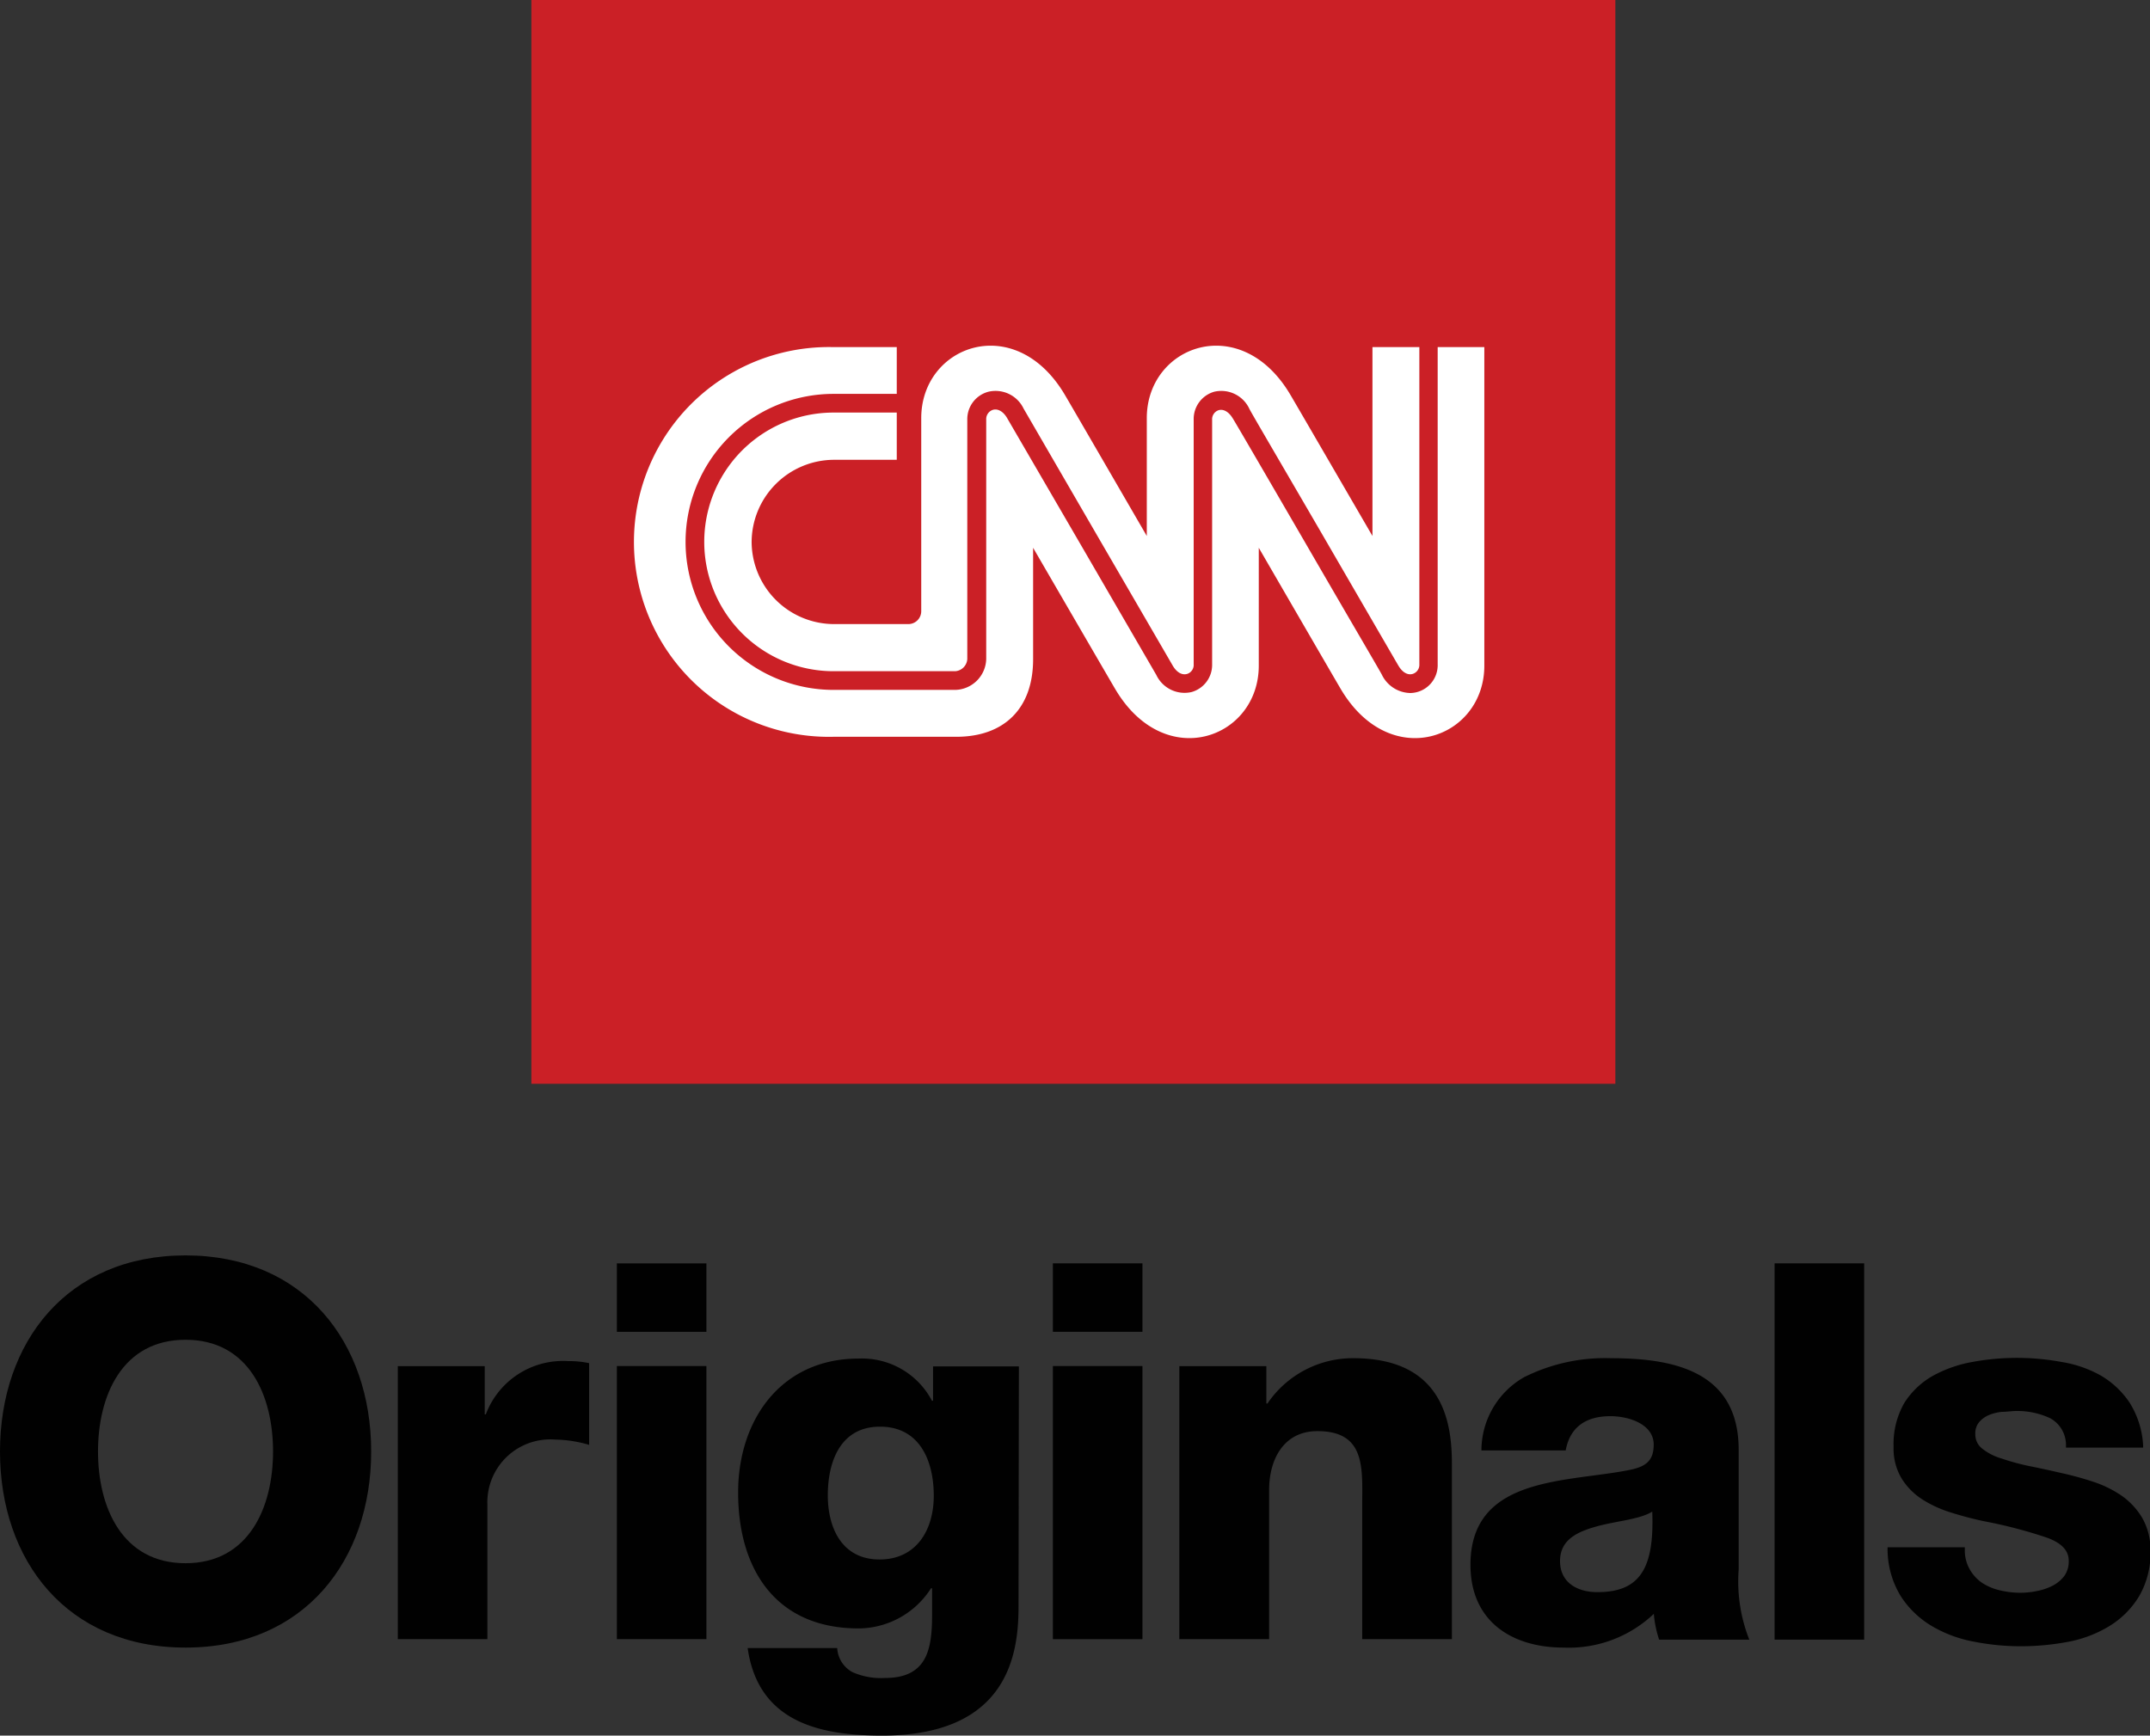
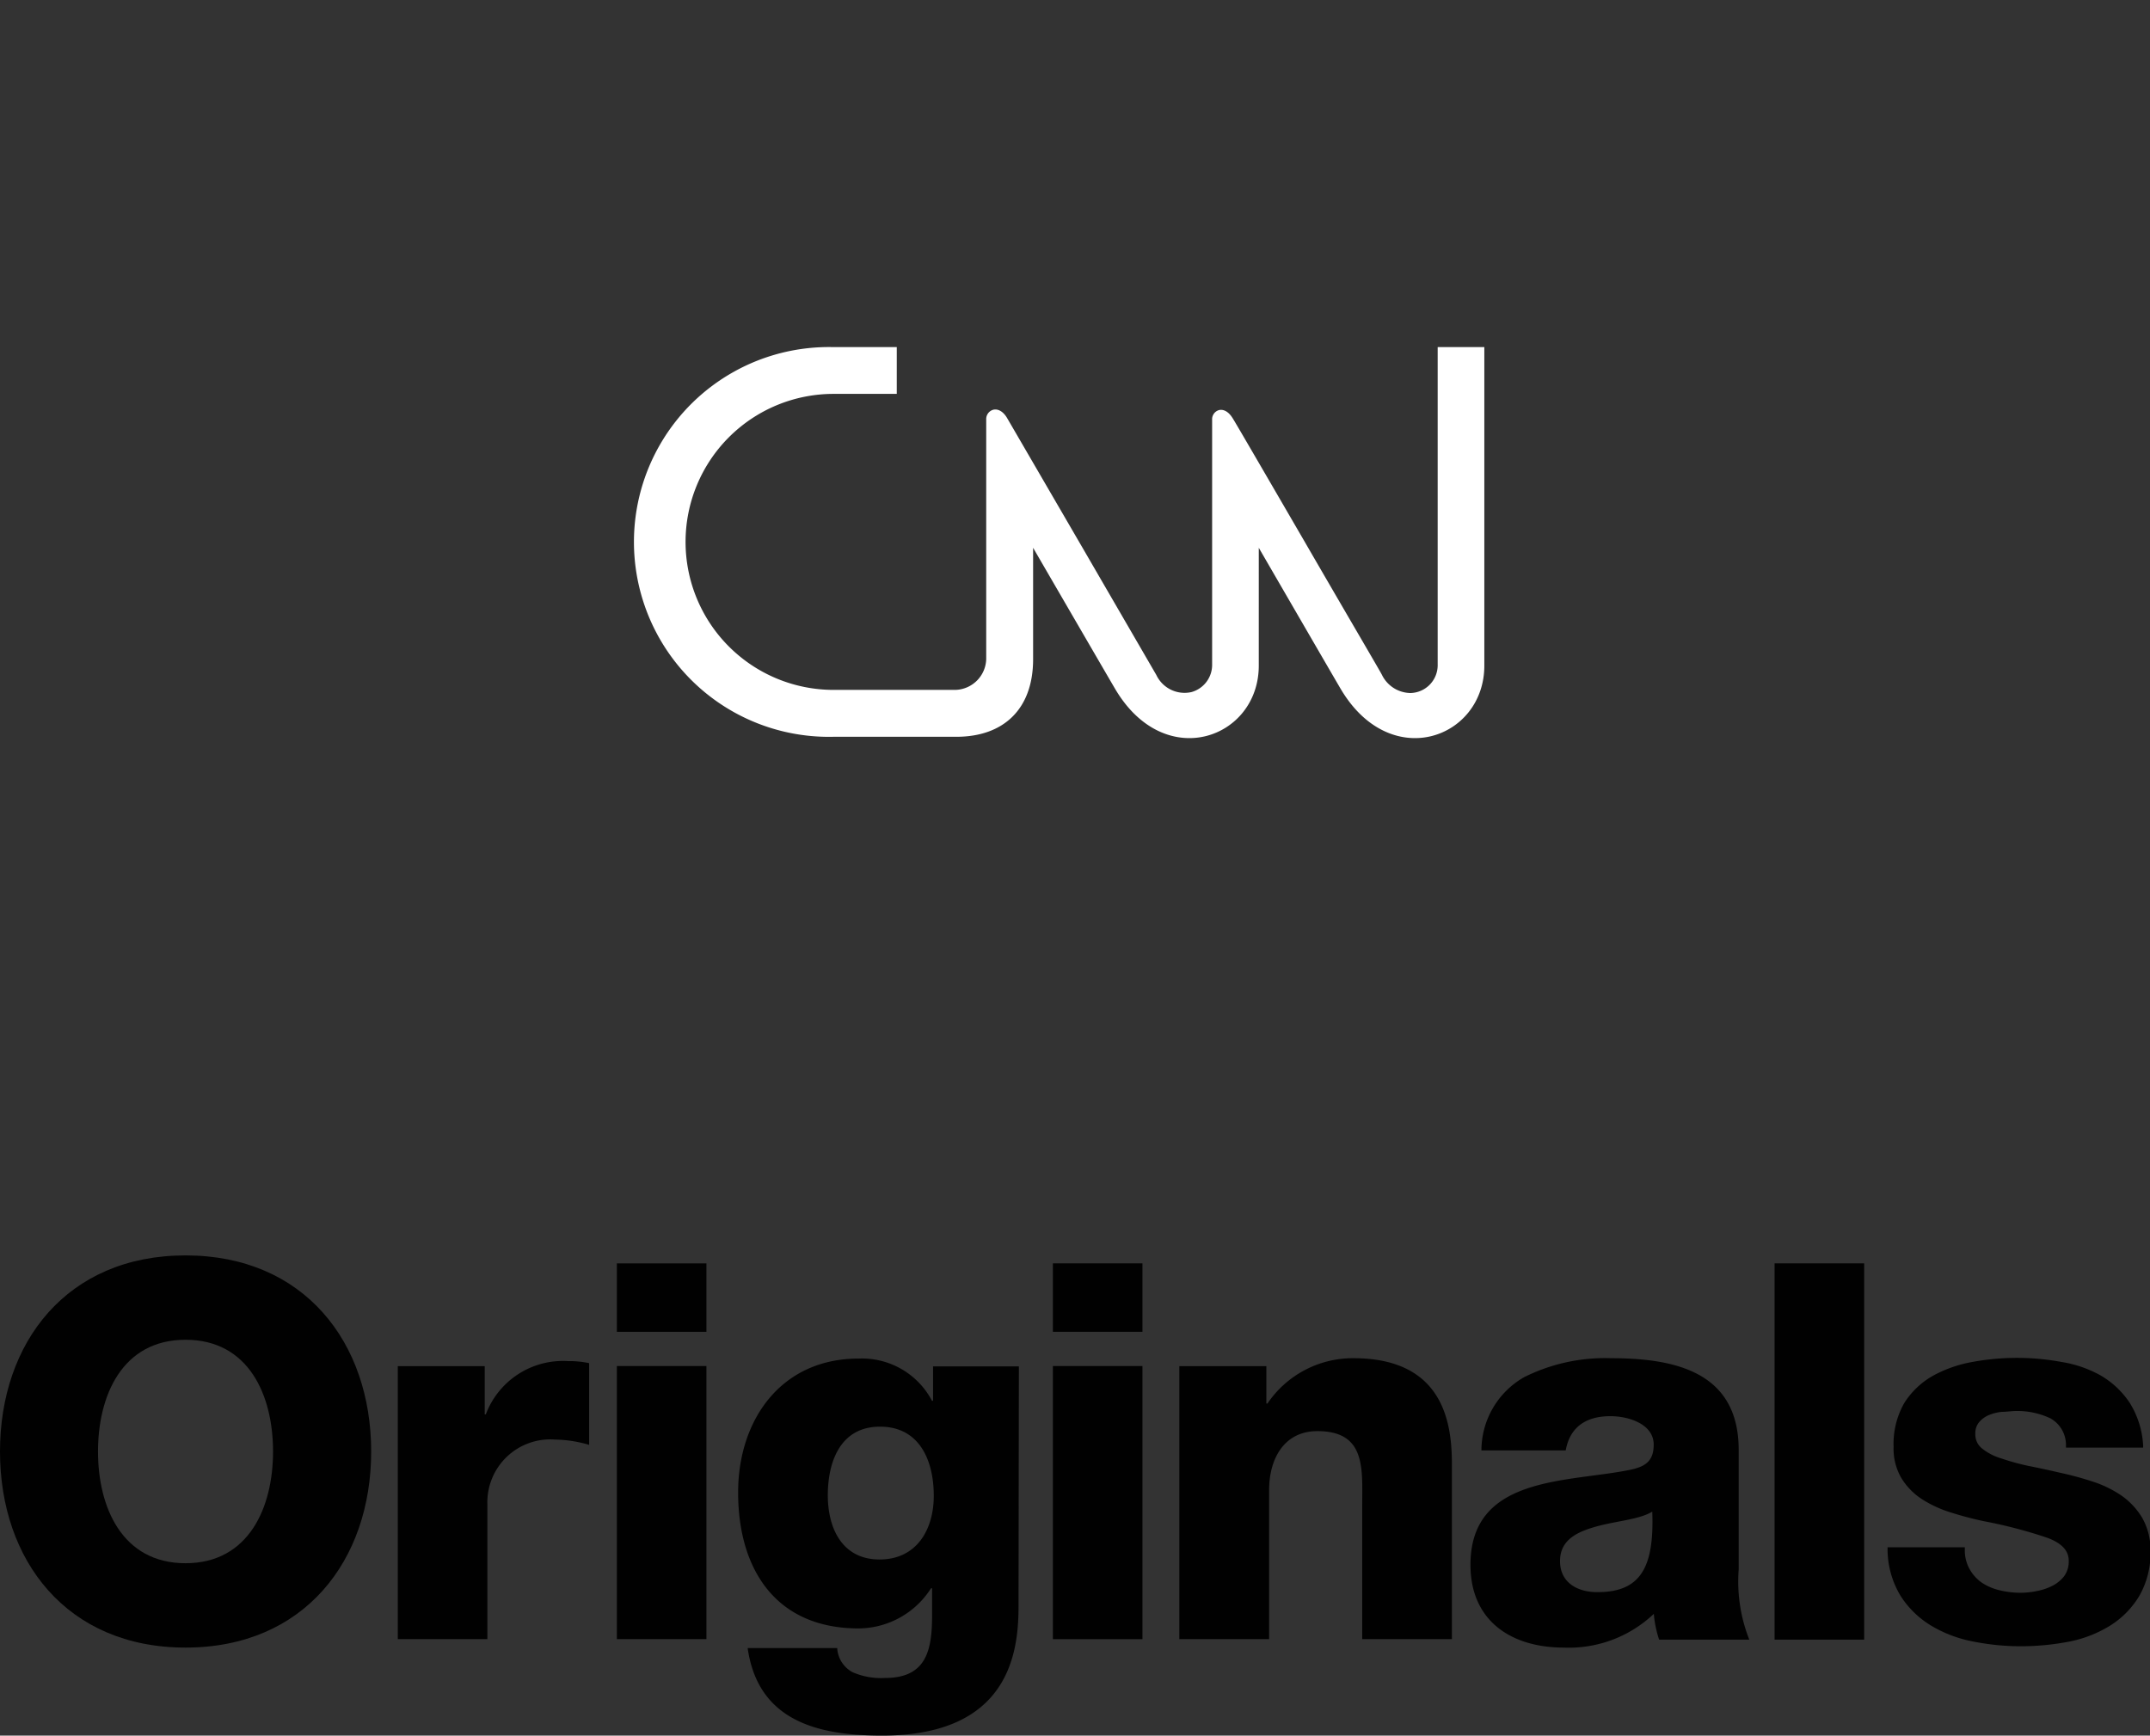
<svg xmlns="http://www.w3.org/2000/svg" viewBox="0 0 178.35 144">
  <rect x="0" y="0" width="178.35" height="144" fill="#333333" stroke="none" />
  <defs>
    <style>.cls-1{fill:#cb2026;}.cls-2{fill:#fff;}.cls-3{fill:#010101;}</style>
  </defs>
  <title>CNNOriginals-Vert-4C</title>
  <g id="Layer_2" data-name="Layer 2">
    <g id="Layer_1-2" data-name="Layer 1">
-       <rect class="cls-1" x="44.08" width="89.92" height="89.92" />
-       <path class="cls-2" d="M62.35,45a6.85,6.85,0,0,1,6.84-6.85h5.2V34.23H69.15a10.73,10.73,0,0,0,0,21.46H79.24a1.08,1.08,0,0,0,1-1V34.8A2.35,2.35,0,0,1,82,32.5a2.58,2.58,0,0,1,2.91,1.4l6.29,10.85,6.09,10.49c.32.54.75.79,1.17.68a.78.78,0,0,0,.56-.8V34.8a2.35,2.35,0,0,1,1.71-2.3,2.57,2.57,0,0,1,2.9,1.4c0,.06,2.22,3.84,5.83,10.05,3.19,5.5,6.48,11.18,6.55,11.29.32.54.75.79,1.16.68a.79.79,0,0,0,.57-.8V28.8h-3.89V44.47s-6.5-11.2-6.8-11.7c-4.12-7-11.92-4.11-11.92,1.92v9.78s-6.49-11.2-6.79-11.7c-4.13-7-11.92-4.11-11.92,1.92v16a1.07,1.07,0,0,1-1.08,1.09H69.19A6.85,6.85,0,0,1,62.35,45" />
      <path class="cls-2" d="M119.26,28.8V55.12A2.31,2.31,0,0,1,117,57.5,2.68,2.68,0,0,1,114.64,56c0-.05-2.62-4.5-6.55-11.29-2.84-4.89-5.78-9.95-5.83-10-.32-.53-.75-.79-1.16-.68a.79.79,0,0,0-.55.8V55.12a2.34,2.34,0,0,1-1.71,2.3A2.59,2.59,0,0,1,95.92,56l-6.09-10.5L83.54,34.68c-.31-.53-.75-.79-1.16-.68a.8.8,0,0,0-.57.8V54.68a2.63,2.63,0,0,1-2.57,2.56H69.15a12.28,12.28,0,0,1,0-24.56h5.24V28.8H69.16a16.17,16.17,0,1,0,0,32.33H79.34c3.88,0,6.37-2.27,6.36-6.46V45.45s6.5,11.2,6.8,11.7c4.12,7,11.92,4.12,11.92-1.92V45.45s6.49,11.2,6.79,11.7c4.13,7,11.92,4.12,11.92-1.92V28.8Z" />
      <path class="cls-3" d="M15.39,104.16c9.84,0,15.4,7.22,15.4,16.27s-5.56,16.27-15.4,16.27S0,129.48,0,120.43s5.55-16.27,15.39-16.27m0,25.54c5.25,0,7.26-4.63,7.26-9.27s-2-9.27-7.26-9.27-7.26,4.64-7.26,9.27,2,9.27,7.26,9.27" />
      <path class="cls-3" d="M33,113.35h7.21v4h.09a6.84,6.84,0,0,1,6.82-4.42,8,8,0,0,1,1.75.17v6.78a10.51,10.51,0,0,0-2.84-.44,5.22,5.22,0,0,0-5.6,5.38V136H33Z" />
      <path class="cls-3" d="M58.6,110.5H51.17v-5.68H58.6Zm-7.43,2.84H58.6V136H51.17Z" />
      <path class="cls-3" d="M84.49,133.29c0,3.71-.7,10.71-11.32,10.71-5.29,0-10.28-1.18-11.15-7.26h7.43a2.42,2.42,0,0,0,1.27,2,5.88,5.88,0,0,0,2.71.48c3.54,0,3.89-2.49,3.89-5.29v-2.15h-.09a7.17,7.17,0,0,1-6,3.33c-6.87,0-10-4.9-10-11.28,0-6,3.54-11.11,10-11.11a6.56,6.56,0,0,1,6.08,3.5h.09v-2.85h7.12ZM73,118.37c-3.28,0-4.33,2.89-4.33,5.69s1.23,5.33,4.29,5.33,4.5-2.45,4.5-5.29-1.13-5.73-4.46-5.73" />
      <path class="cls-3" d="M94.77,110.5H87.34v-5.68h7.43Zm-7.43,2.84h7.43V136H87.34Z" />
      <path class="cls-3" d="M97.83,113.35h7.22v3.1h.09a8.55,8.55,0,0,1,7.13-3.76c7.56,0,8.17,5.51,8.17,8.79V136H113v-11c0-3.11.35-6.26-3.72-6.26-2.8,0-4,2.36-4,4.86V136H97.83Z" />
      <path class="cls-3" d="M122.89,120.34a7,7,0,0,1,3.55-6.08,15,15,0,0,1,7.21-1.57c5.38,0,10.58,1.18,10.58,7.61v9.92a13.13,13.13,0,0,0,.88,5.82h-7.48a9.15,9.15,0,0,1-.44-2.14,10.23,10.23,0,0,1-7.47,2.8c-4.33,0-7.74-2.19-7.74-6.87,0-7.39,8-6.82,13.2-7.87,1.27-.26,2-.7,2-2.1,0-1.7-2.06-2.36-3.59-2.36-2.05,0-3.36.92-3.71,2.84Zm9.62,11.76c3.55,0,4.73-2,4.55-6.68-1.05.65-3,.78-4.59,1.22s-3.06,1.09-3.06,2.88,1.44,2.58,3.1,2.58" />
      <rect class="cls-3" x="147.21" y="104.82" width="7.43" height="31.22" />
      <path class="cls-3" d="M177.7,125.93A6,6,0,0,0,176,124.1a9.33,9.33,0,0,0-2.39-1.17,27.42,27.42,0,0,0-2.73-.74c-.9-.21-1.79-.4-2.64-.57A19.32,19.32,0,0,1,166,121a4.62,4.62,0,0,1-1.57-.81,1.48,1.48,0,0,1-.57-1.2,1.45,1.45,0,0,1,.32-1,2.2,2.2,0,0,1,.8-.58,3.79,3.79,0,0,1,1.09-.27c.41,0,.8-.07,1.15-.07a6.42,6.42,0,0,1,2.87.61,2.53,2.53,0,0,1,1.29,2.26v.17h6.4l0-.2a7.44,7.44,0,0,0-1.12-3.53,7.34,7.34,0,0,0-2.37-2.24A9.78,9.78,0,0,0,171,113a20.34,20.34,0,0,0-7.38,0,10.62,10.62,0,0,0-3.28,1.15,6.72,6.72,0,0,0-2.37,2.25,6.85,6.85,0,0,0-.89,3.65,4.79,4.79,0,0,0,.65,2.59,5.49,5.49,0,0,0,1.71,1.75,9.73,9.73,0,0,0,2.39,1.1c.88.28,1.79.52,2.72.72a39,39,0,0,1,5.28,1.38c1.19.44,1.78,1.06,1.78,1.91a2.09,2.09,0,0,1-.37,1.26,2.9,2.9,0,0,1-1,.82A4.68,4.68,0,0,1,169,132a6.67,6.67,0,0,1-1.37.15,7.33,7.33,0,0,1-1.77-.21,4.52,4.52,0,0,1-1.48-.64,3.38,3.38,0,0,1-1-1.12h0a3.16,3.16,0,0,1-.39-1.62v-.18h-6.41v.19a7.52,7.52,0,0,0,1.08,3.84,7.79,7.79,0,0,0,2.52,2.46,10.61,10.61,0,0,0,3.47,1.32,20.17,20.17,0,0,0,4,.4,21.23,21.23,0,0,0,3.91-.37,10.16,10.16,0,0,0,3.43-1.31,7.39,7.39,0,0,0,2.45-2.46,7.14,7.14,0,0,0,.95-3.8A5.34,5.34,0,0,0,177.7,125.93Z" />
    </g>
  </g>
</svg>